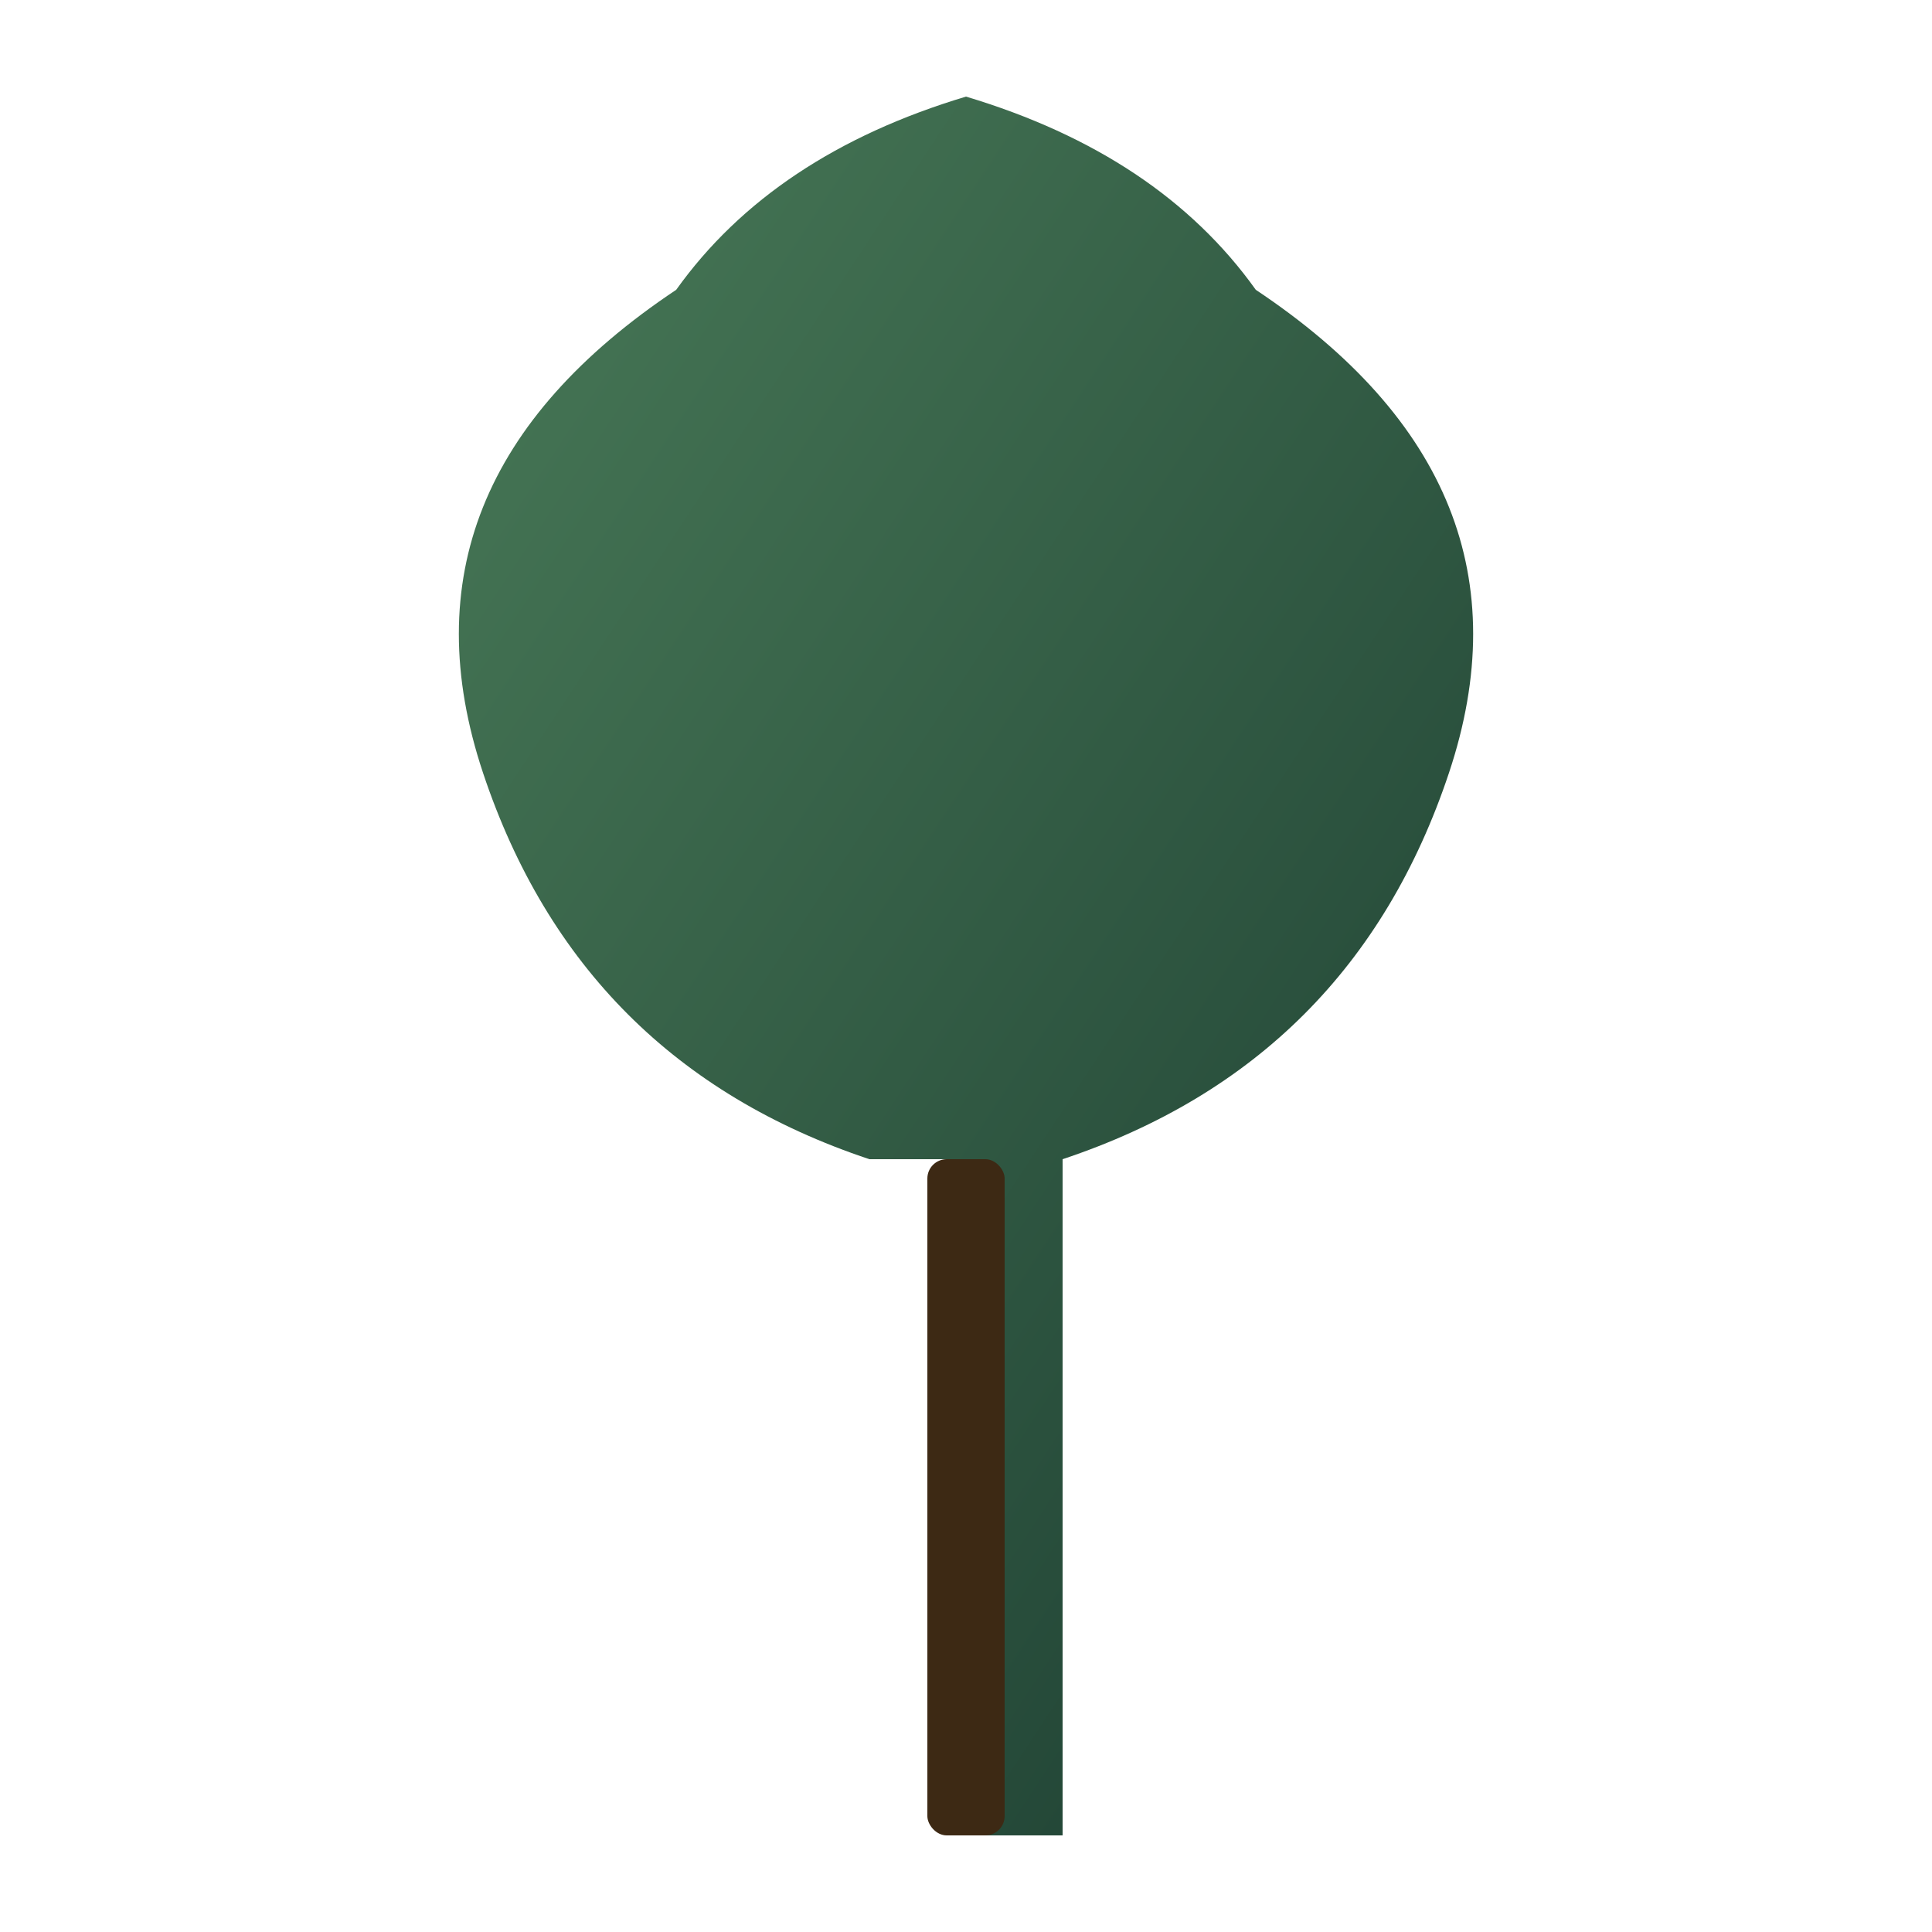
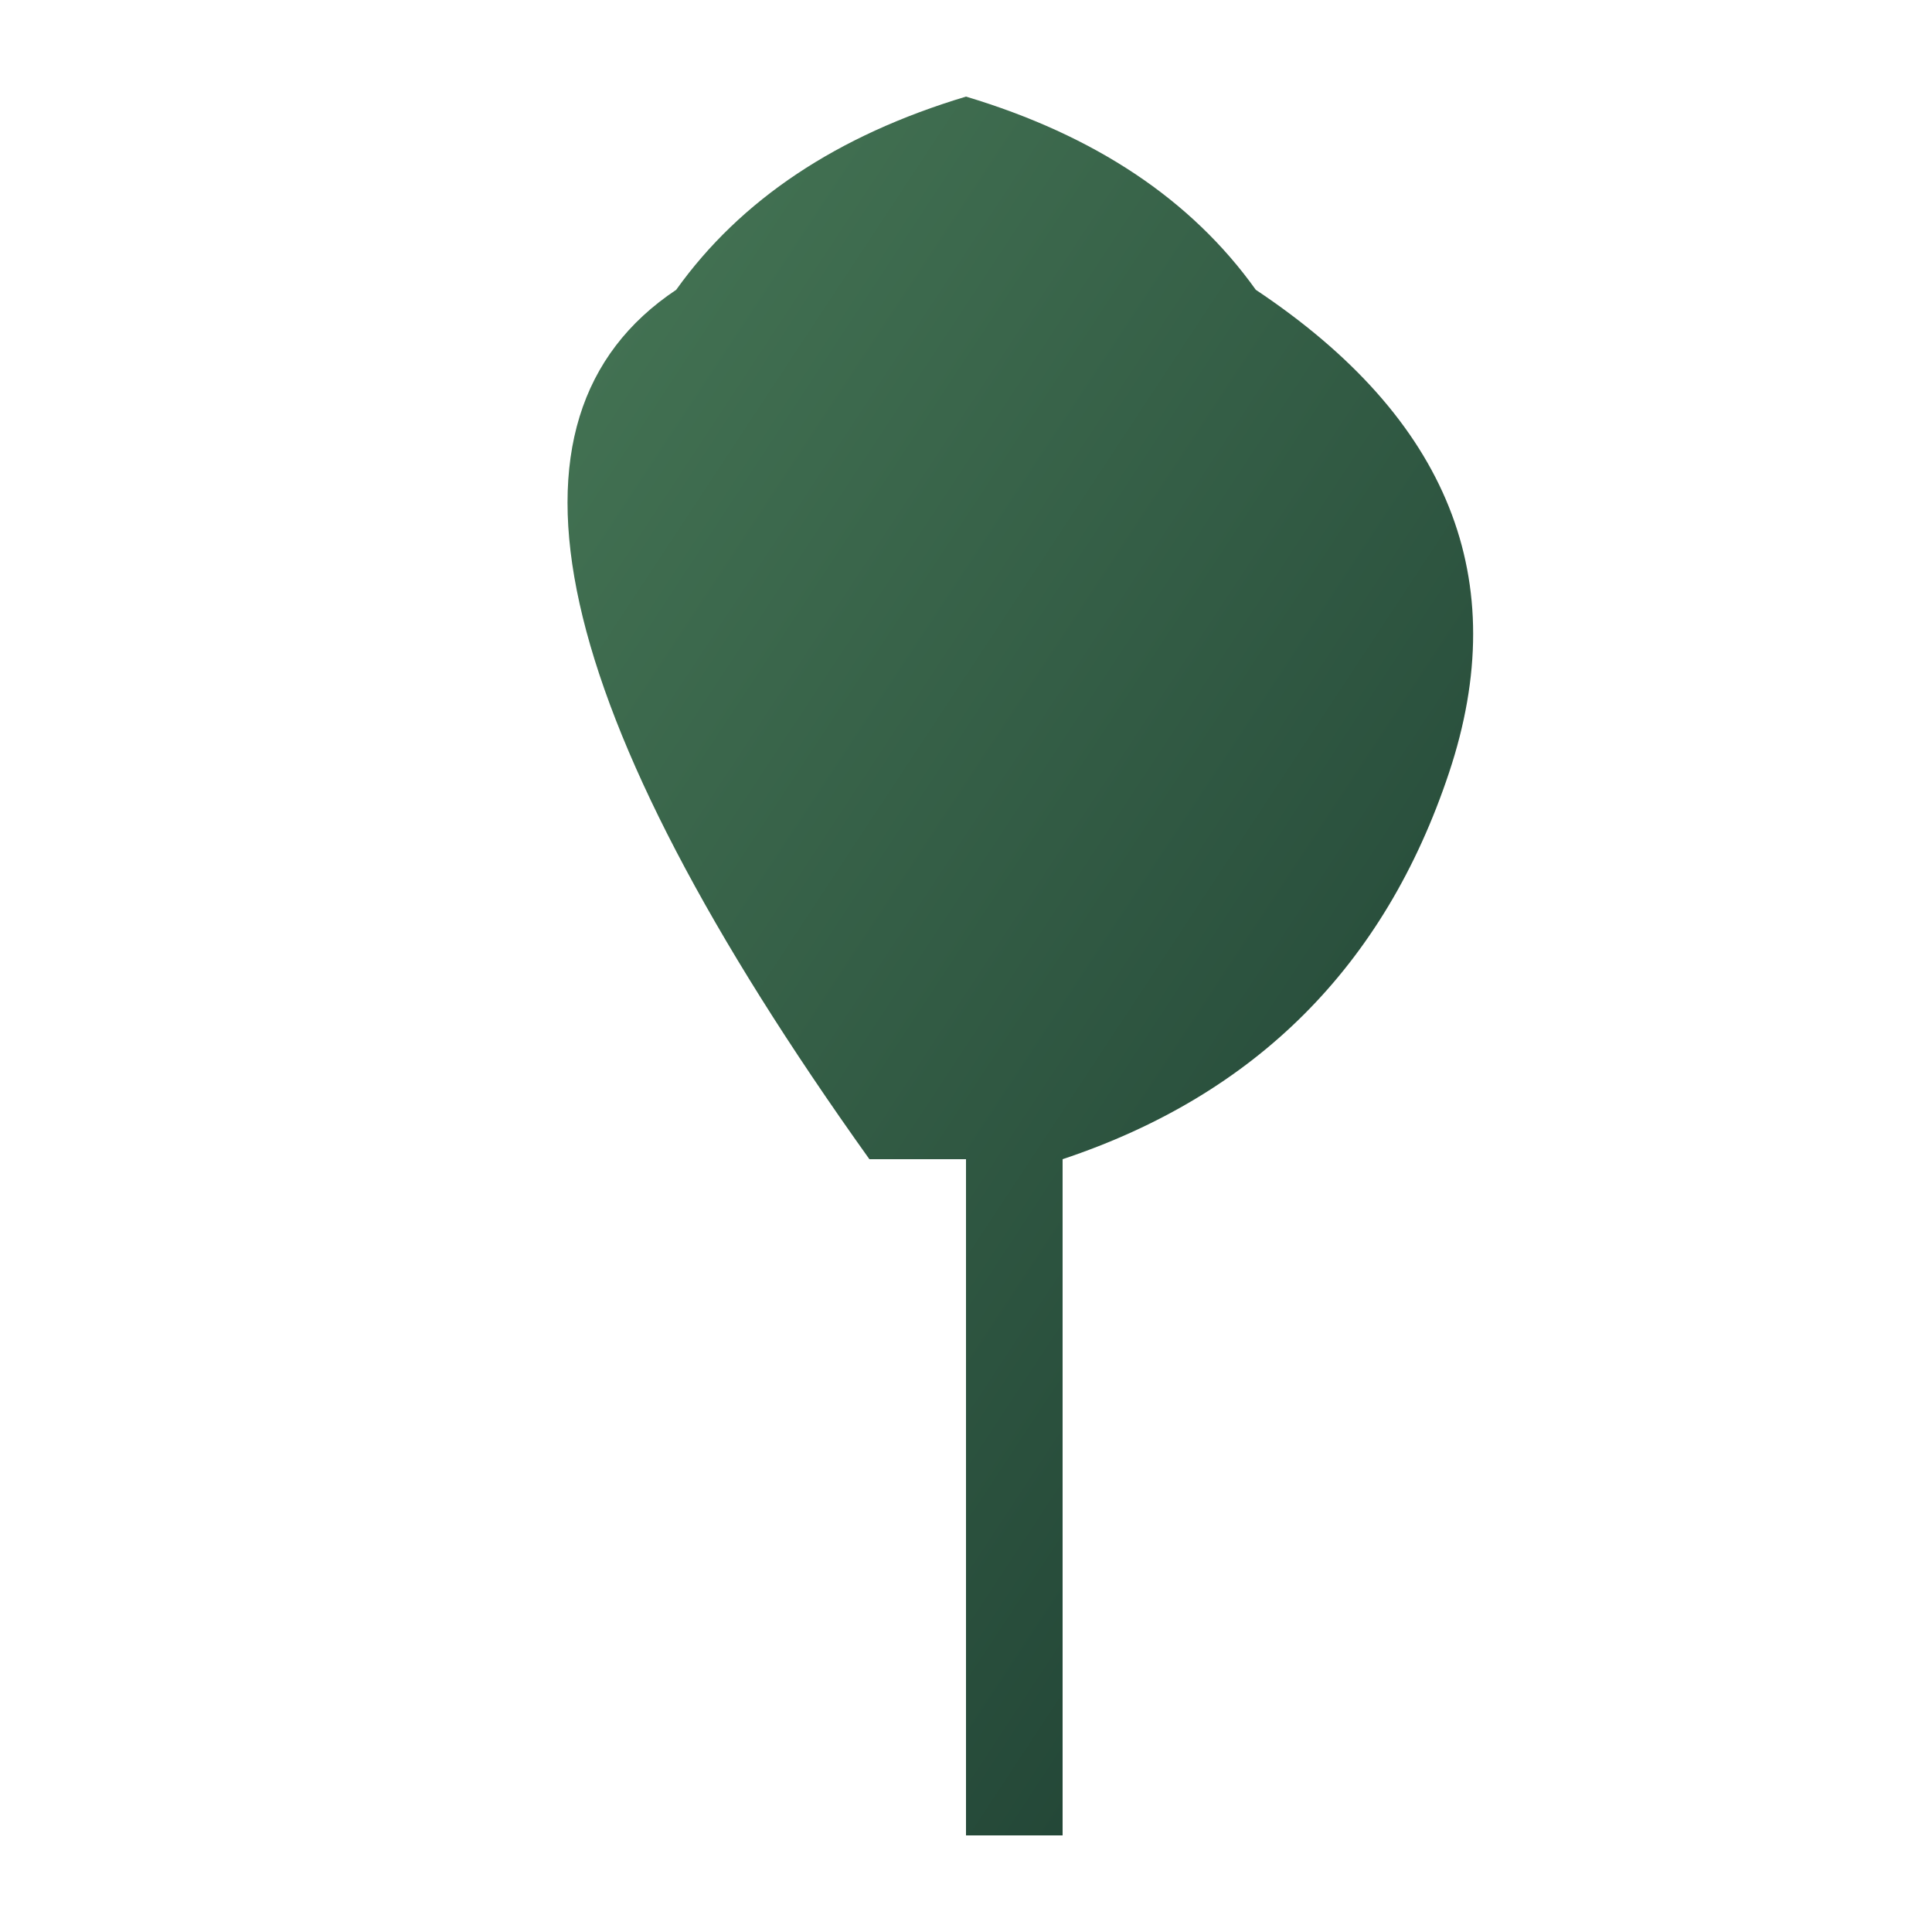
<svg xmlns="http://www.w3.org/2000/svg" viewBox="0 0 100 100">
  <defs>
    <linearGradient id="oak" x1="0%" y1="0%" x2="100%" y2="100%">
      <stop offset="0%" style="stop-color:#4a7c59" />
      <stop offset="100%" style="stop-color:#1a3a2f" />
    </linearGradient>
  </defs>
-   <path fill="url(#oak)" d="M50 95 L50 60 L45 60 Q30 55 25 40 Q20 25 35 15 Q40 8 50 5 Q60 8 65 15 Q80 25 75 40 Q70 55 55 60 L55 60 L55 95 Z" />
-   <rect fill="#3d2914" x="48" y="60" width="4" height="35" rx="1" />
+   <path fill="url(#oak)" d="M50 95 L50 60 L45 60 Q20 25 35 15 Q40 8 50 5 Q60 8 65 15 Q80 25 75 40 Q70 55 55 60 L55 60 L55 95 Z" />
</svg>